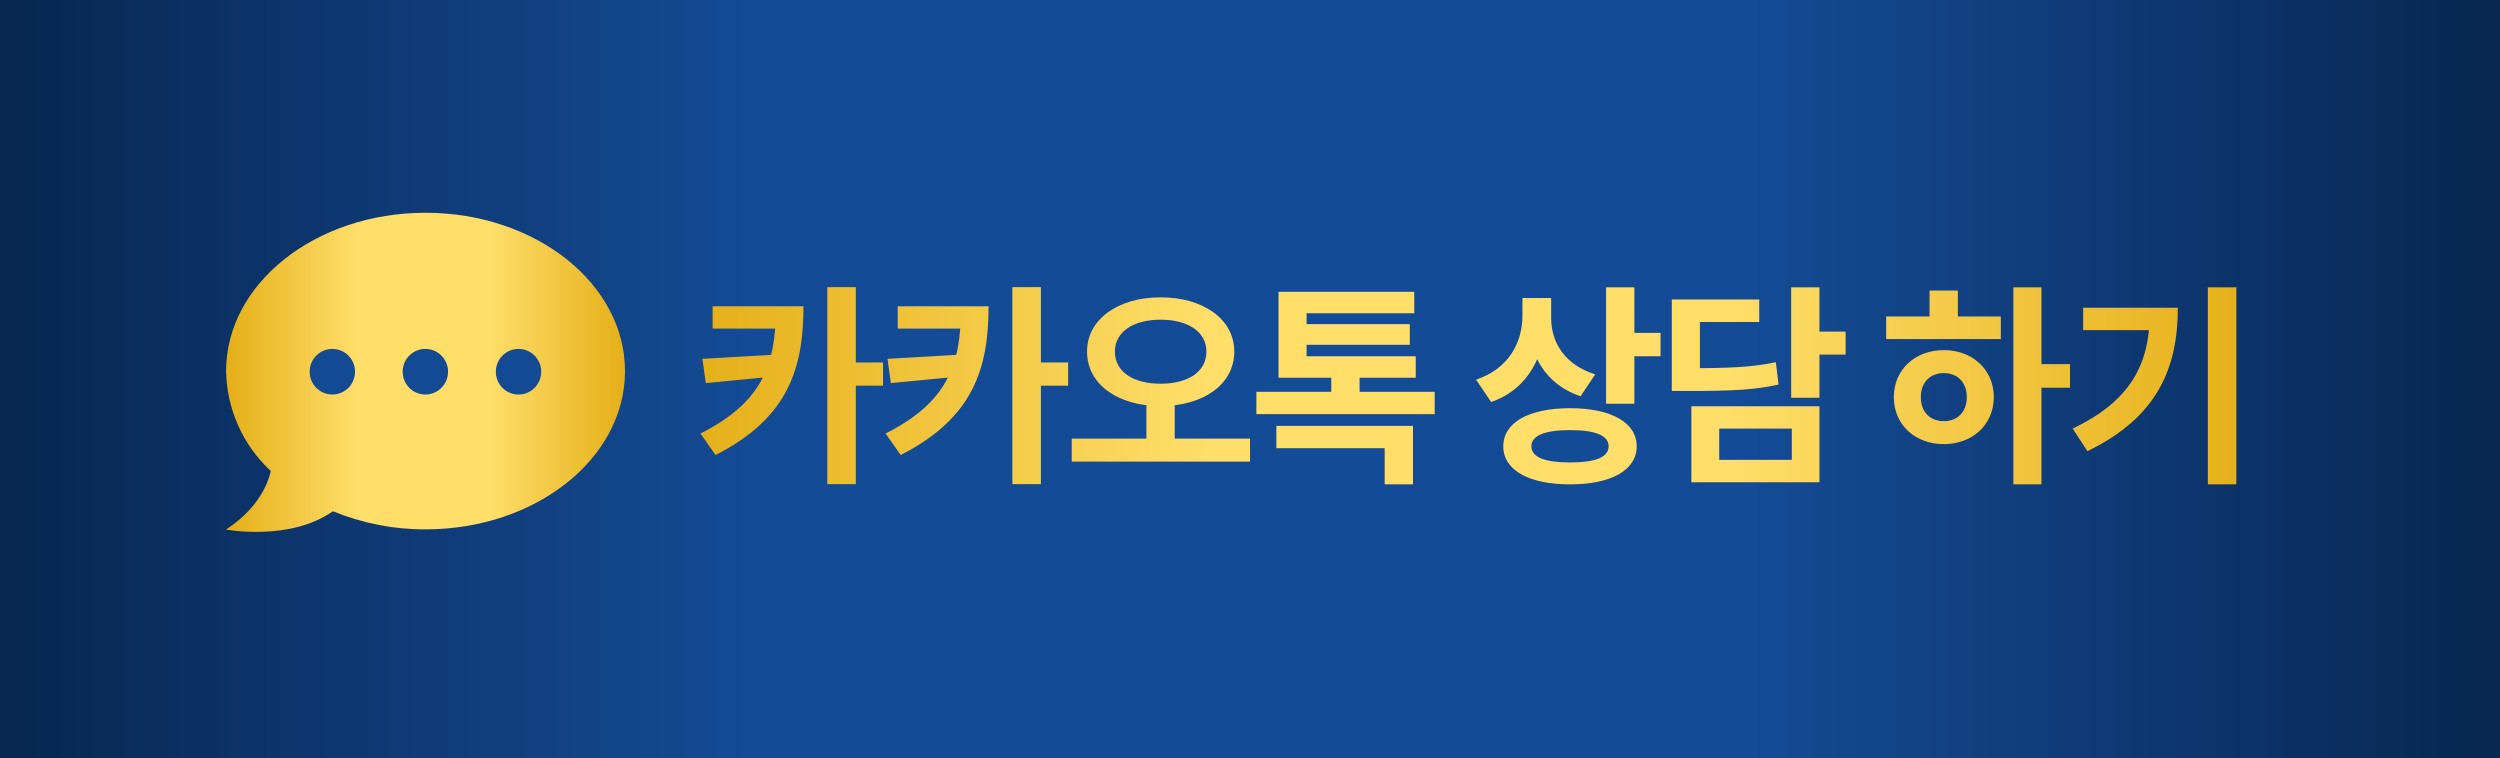
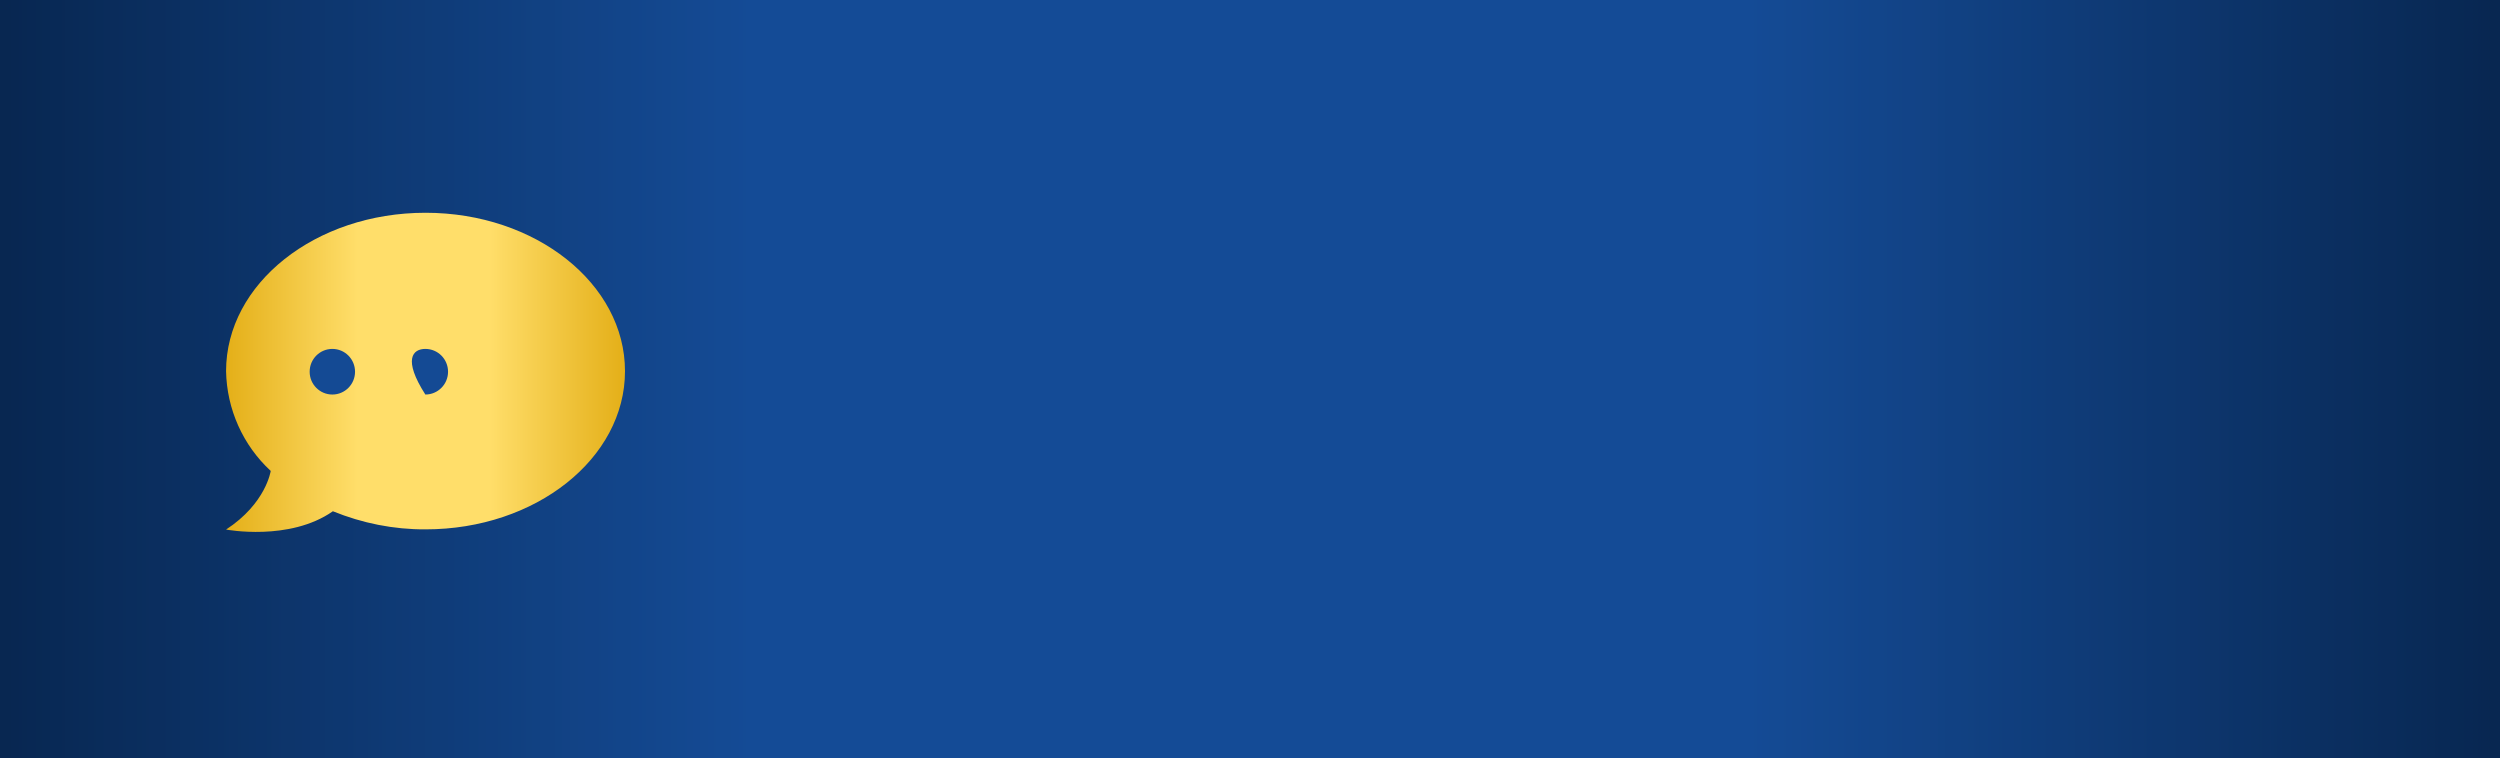
<svg xmlns="http://www.w3.org/2000/svg" width="188" height="57" viewBox="0 0 188 57" fill="none">
  <rect width="188" height="57" fill="url(#paint0_linear_622_29)" />
  <rect width="188" height="57" fill="black" fill-opacity="0.3" />
-   <path d="M58.34 23.032H60.42C60.42 27.608 59.332 31.416 53.812 34.216L52.676 32.6C57.284 30.28 58.34 27.448 58.34 23.288V23.032ZM53.588 23.032H59.604V24.712H53.588V23.032ZM58.388 26.664V28.296L53.076 28.808L52.82 26.984L58.388 26.664ZM62.212 21.592H64.356V36.408H62.212V21.592ZM63.796 27.256H66.404V29H63.796V27.256ZM72.259 23.032H74.339C74.339 27.608 73.251 31.416 67.731 34.216L66.595 32.6C71.203 30.28 72.259 27.448 72.259 23.288V23.032ZM67.507 23.032H73.523V24.712H67.507V23.032ZM72.307 26.664V28.296L66.995 28.808L66.739 26.984L72.307 26.664ZM76.131 21.592H78.275V36.408H76.131V21.592ZM77.715 27.256H80.323V29H77.715V27.256ZM86.21 29.944H88.338V33.32H86.21V29.944ZM87.281 22.36C90.45 22.36 92.817 23.976 92.817 26.44C92.817 28.936 90.45 30.536 87.281 30.536C84.114 30.536 81.746 28.936 81.746 26.44C81.746 23.976 84.114 22.36 87.281 22.36ZM87.281 24.04C85.249 24.04 83.841 24.936 83.841 26.44C83.841 27.976 85.249 28.856 87.281 28.856C89.314 28.856 90.722 27.976 90.722 26.44C90.722 24.936 89.314 24.04 87.281 24.04ZM80.594 32.984H94.001V34.712H80.594V32.984ZM94.48 29.464H107.888V31.144H94.48V29.464ZM100.112 27.72H102.24V29.912H100.112V27.72ZM95.984 32.024H106.256V36.424H104.128V33.704H95.984V32.024ZM96.144 26.792H106.464V28.408H96.144V26.792ZM96.144 21.944H106.352V23.56H98.256V27.608H96.144V21.944ZM97.664 24.376H106.016V25.928H97.664V24.376ZM114.488 22.408H116.232V23.72C116.232 26.664 114.952 29.256 112.136 30.232L111 28.552C113.48 27.72 114.488 25.736 114.488 23.72V22.408ZM114.92 22.408H116.648V23.928C116.648 25.704 117.64 27.432 119.96 28.152L118.856 29.8C116.184 28.904 114.92 26.6 114.92 23.928V22.408ZM120.776 21.608H122.904V30.36H120.776V21.608ZM122.312 25.032H124.872V26.792H122.312V25.032ZM118.072 30.696C121.144 30.696 123.08 31.768 123.08 33.56C123.08 35.368 121.144 36.424 118.072 36.424C114.984 36.424 113.048 35.368 113.048 33.56C113.048 31.768 114.984 30.696 118.072 30.696ZM118.072 32.344C116.184 32.344 115.16 32.744 115.16 33.56C115.16 34.392 116.184 34.776 118.072 34.776C119.96 34.776 120.968 34.392 120.968 33.56C120.968 32.744 119.96 32.344 118.072 32.344ZM134.695 21.608H136.823V29.912H134.695V21.608ZM136.231 24.936H138.791V26.664H136.231V24.936ZM125.719 27.688H126.951C130.167 27.688 131.767 27.608 133.543 27.24L133.751 28.92C131.943 29.32 130.247 29.4 126.951 29.4H125.719V27.688ZM125.719 22.52H132.295V24.216H127.831V28.68H125.719V22.52ZM127.191 30.552H136.823V36.264H127.191V30.552ZM134.743 32.232H129.287V34.584H134.743V32.232ZM151.406 21.608H153.518V36.424H151.406V21.608ZM153.038 27.384H155.662V29.16H153.038V27.384ZM141.838 23.8H150.462V25.496H141.838V23.8ZM146.174 26.328C148.334 26.328 149.934 27.8 149.934 29.864C149.934 31.928 148.334 33.4 146.174 33.4C144.014 33.4 142.414 31.928 142.414 29.864C142.414 27.8 144.014 26.328 146.174 26.328ZM146.174 28.056C145.166 28.056 144.446 28.728 144.446 29.864C144.446 31 145.166 31.672 146.174 31.672C147.182 31.672 147.902 31 147.902 29.864C147.902 28.728 147.182 28.056 146.174 28.056ZM145.102 21.848H147.23V24.44H145.102V21.848ZM166.029 21.608H168.173V36.424H166.029V21.608ZM161.661 23.144H163.773C163.773 27.672 162.237 31.384 156.973 33.928L155.869 32.232C160.125 30.184 161.661 27.496 161.661 23.528V23.144ZM156.653 23.144H162.669V24.824H156.653V23.144Z" fill="url(#paint1_linear_622_29)" />
  <path d="M25.02 38.441C27.241 39.347 29.613 39.822 32 39.808C40.284 39.808 47 34.48 47 27.911C47 21.342 40.284 16 32 16C23.716 16 17 21.328 17 27.911C17.055 30.77 18.263 33.476 20.358 35.414C20.358 35.414 20.011 37.855 17 39.822C17 39.822 21.759 40.728 25.02 38.455V38.441Z" fill="url(#paint2_linear_622_29)" />
  <path d="M26.699 27.954C26.699 28.902 25.936 29.669 24.993 29.669C24.049 29.669 23.286 28.902 23.286 27.954C23.286 27.005 24.049 26.238 24.993 26.238C25.936 26.238 26.699 27.005 26.699 27.954" fill="#144A94" />
-   <path d="M33.693 27.954C33.693 28.902 32.93 29.669 31.986 29.669C31.043 29.669 30.279 28.902 30.279 27.954C30.279 27.005 31.043 26.238 31.986 26.238C32.93 26.238 33.693 27.005 33.693 27.954" fill="#144A94" />
-   <path d="M40.7 27.954C40.7 28.902 39.937 29.669 38.993 29.669C38.05 29.669 37.287 28.902 37.287 27.954C37.287 27.005 38.05 26.238 38.993 26.238C39.937 26.238 40.7 27.005 40.7 27.954" fill="#144A94" />
+   <path d="M33.693 27.954C33.693 28.902 32.93 29.669 31.986 29.669C30.279 27.005 31.043 26.238 31.986 26.238C32.93 26.238 33.693 27.005 33.693 27.954" fill="#144A94" />
  <defs>
    <linearGradient id="paint0_linear_622_29" x1="0" y1="28.5" x2="188" y2="28.5" gradientUnits="userSpaceOnUse">
      <stop stop-color="#0B3773" />
      <stop offset="0.3" stop-color="#1D6BD5" />
      <stop offset="0.7" stop-color="#1D6BD5" />
      <stop offset="1" stop-color="#0B3773" />
    </linearGradient>
    <linearGradient id="paint1_linear_622_29" x1="52" y1="28" x2="170" y2="28" gradientUnits="userSpaceOnUse">
      <stop stop-color="#E4AF18" />
      <stop offset="0.33" stop-color="#FFDE6A" />
      <stop offset="0.66" stop-color="#FFDE6A" />
      <stop offset="1" stop-color="#E4AF18" />
    </linearGradient>
    <linearGradient id="paint2_linear_622_29" x1="17" y1="28" x2="47" y2="28" gradientUnits="userSpaceOnUse">
      <stop stop-color="#E4AF18" />
      <stop offset="0.33" stop-color="#FFDE6A" />
      <stop offset="0.66" stop-color="#FFDE6A" />
      <stop offset="1" stop-color="#E4AF18" />
    </linearGradient>
  </defs>
</svg>